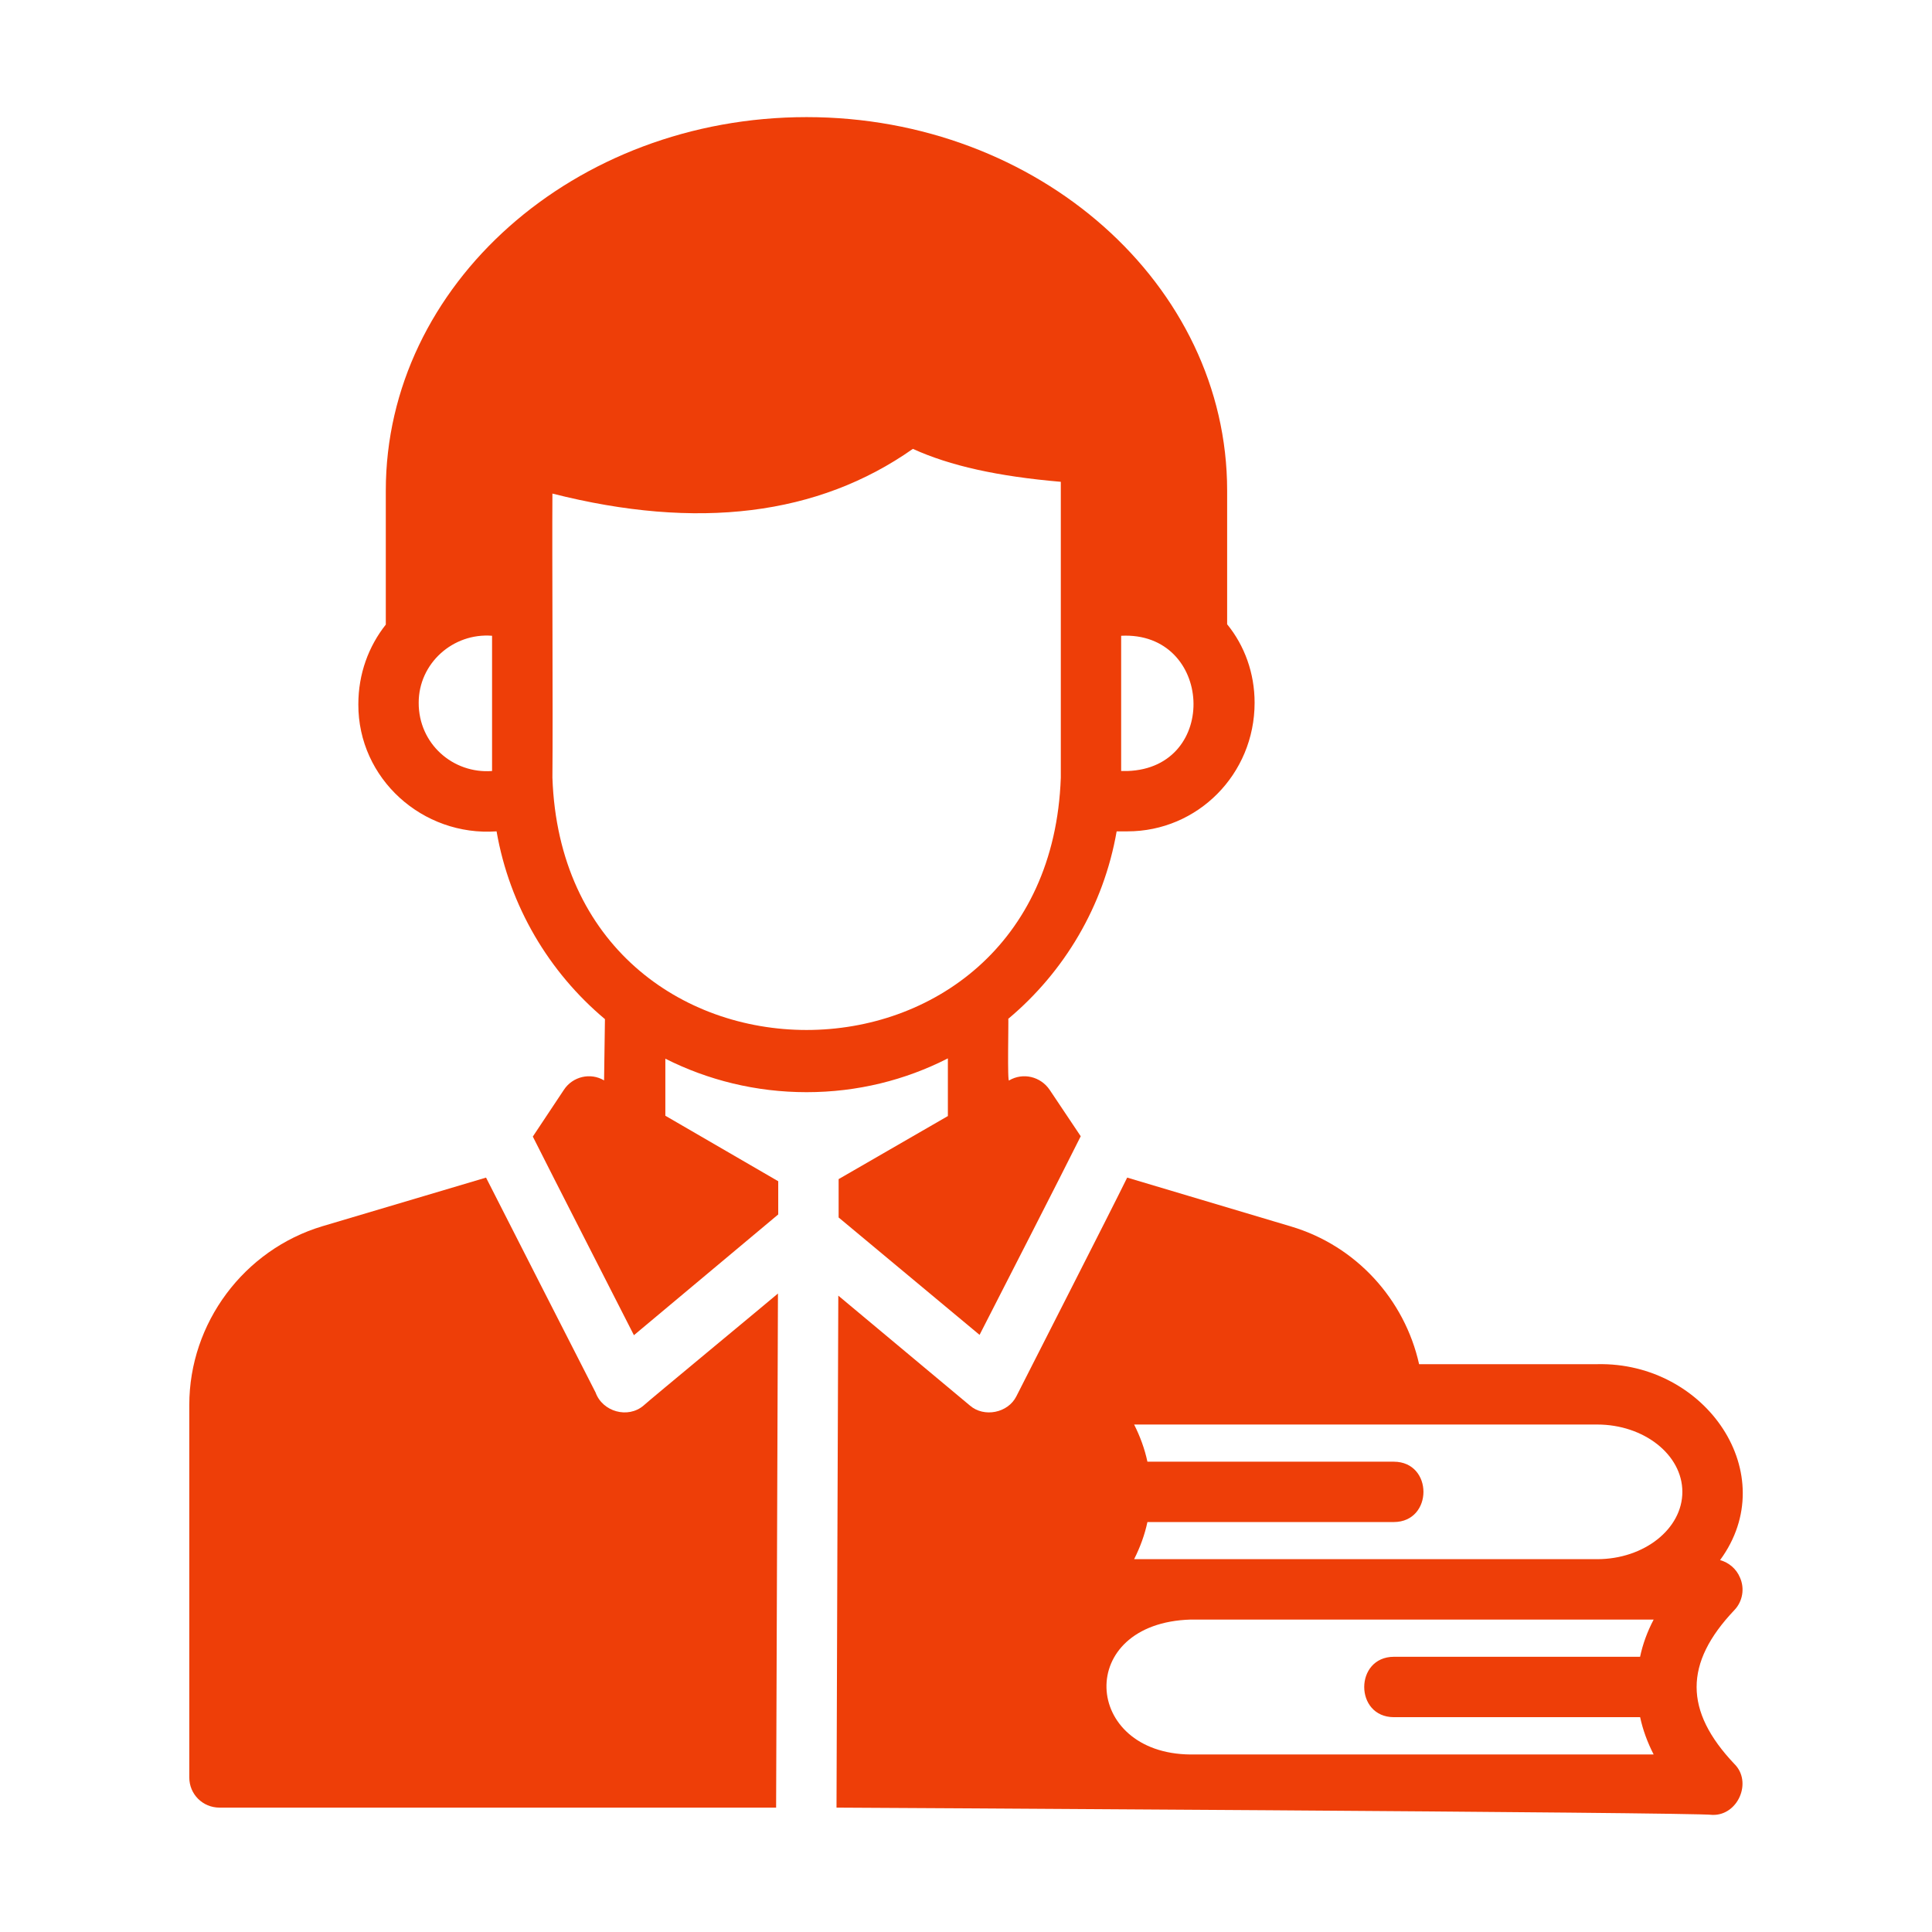
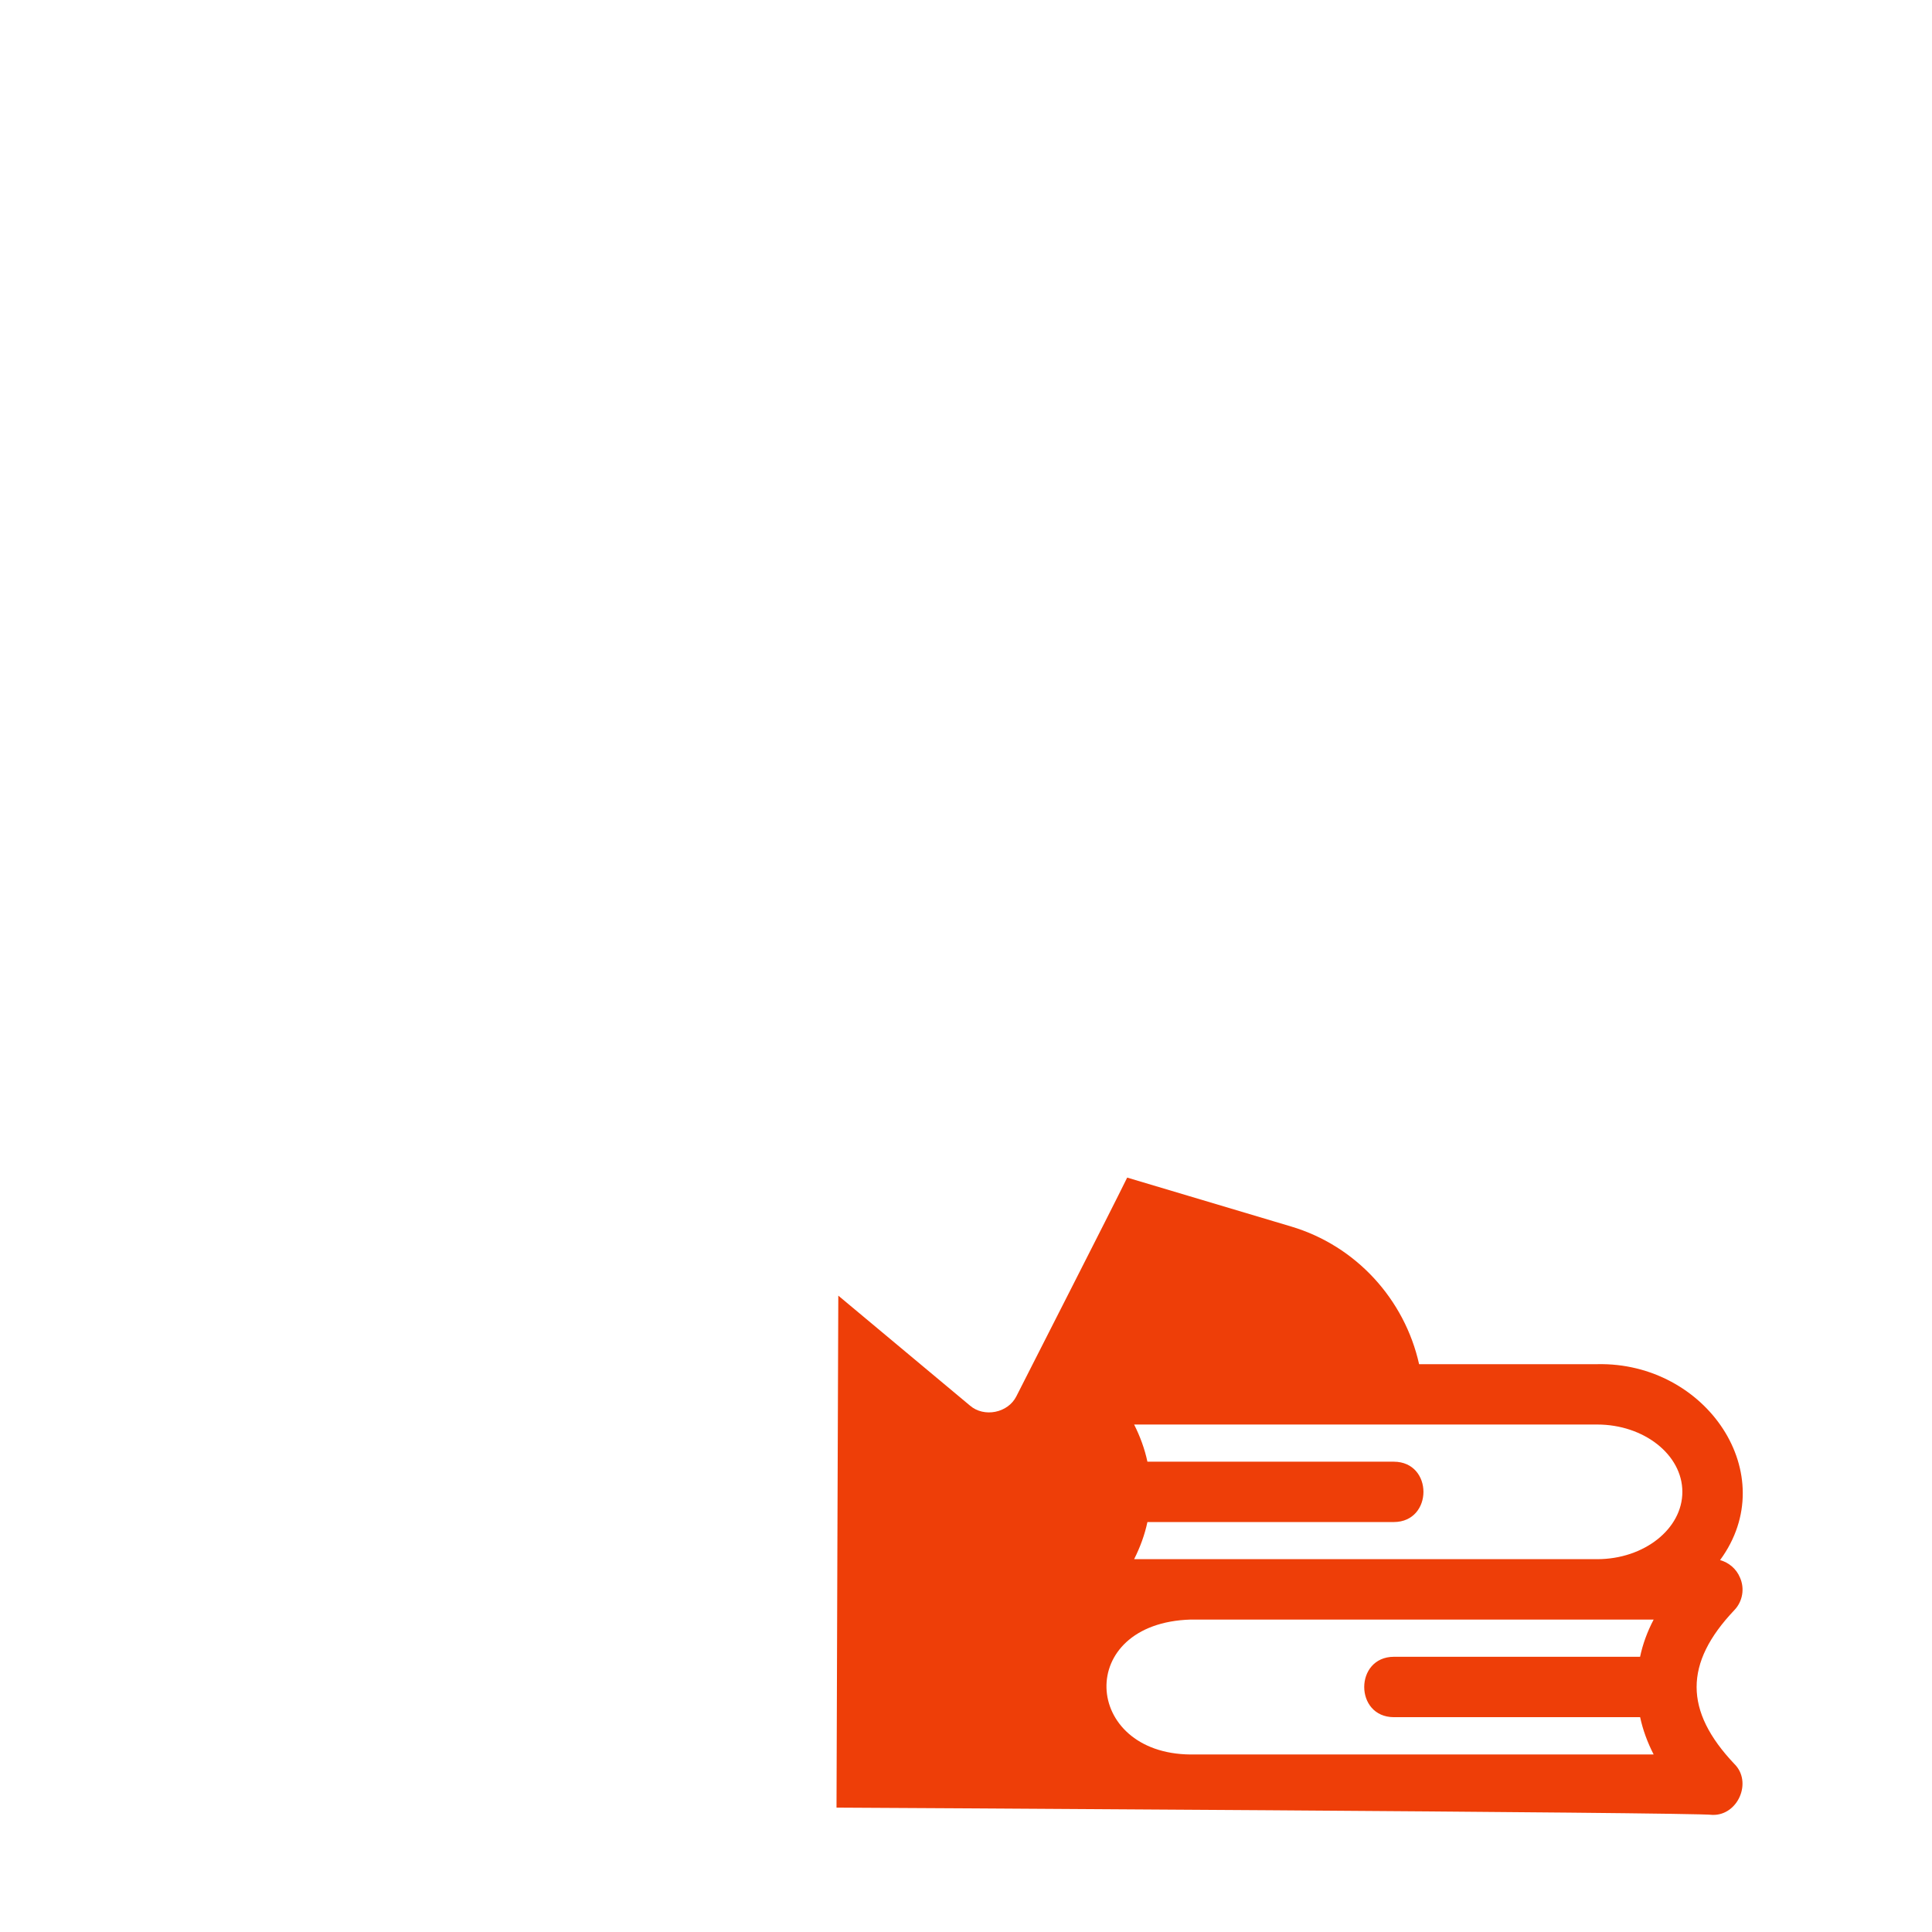
<svg xmlns="http://www.w3.org/2000/svg" width="42" height="42" viewBox="0 0 42 42" fill="none">
-   <path d="M17.535 23.743C18.637 23.743 19.681 23.481 20.606 23.008V24.262L18.231 25.633V26.467L21.295 29.019C21.781 28.068 23.038 25.616 23.494 24.701L22.818 23.691C22.621 23.402 22.24 23.31 21.938 23.487C21.894 23.576 21.929 22.133 21.919 22.148C23.133 21.131 23.992 19.701 24.275 18.073H24.511C26.033 18.073 27.274 16.833 27.274 15.277C27.274 14.634 27.057 14.037 26.677 13.571V10.664C26.677 6.188 22.575 2.546 17.535 2.546C12.489 2.546 8.387 6.188 8.387 10.664V13.578C8.013 14.05 7.79 14.648 7.79 15.31C7.783 16.928 9.188 18.187 10.795 18.073C11.078 19.701 11.937 21.138 13.151 22.155L13.132 23.487C12.836 23.31 12.449 23.402 12.259 23.691L11.583 24.708C12.034 25.606 13.307 28.094 13.781 29.026L16.918 26.401V25.679L14.464 24.255V23.015C15.389 23.481 16.433 23.743 17.535 23.743ZM24.511 16.761H24.373V13.821C26.368 13.72 26.521 16.694 24.511 16.761ZM9.102 15.277C9.101 14.423 9.846 13.754 10.697 13.821C10.697 13.821 10.697 16.761 10.697 16.761C9.847 16.824 9.099 16.169 9.102 15.277ZM12.009 16.905C12.022 15.435 12 12.173 12.009 10.73C15.159 11.53 17.784 11.209 19.845 9.758C20.652 10.126 21.689 10.356 23.061 10.474V16.905C22.805 24.219 12.263 24.22 12.009 16.905Z" fill="#EE3E08" />
-   <path d="M13.991 30.555C13.65 30.847 13.098 30.689 12.948 30.273C12.509 29.414 10.977 26.411 10.566 25.6L7.009 26.657C5.302 27.169 4.115 28.763 4.115 30.542V38.64C4.115 39.008 4.41 39.296 4.771 39.296H16.872L16.912 28.12C16.859 28.17 14.037 30.504 13.991 30.555Z" fill="#EE3E08" />
  <path d="M37.826 34.296C37.748 34.105 37.583 33.968 37.393 33.915C38.762 32.051 37.091 29.604 34.722 29.656C34.722 29.656 30.85 29.656 30.85 29.656C30.535 28.245 29.479 27.083 28.068 26.663L24.504 25.6C24.112 26.399 22.527 29.498 22.096 30.352C21.916 30.716 21.394 30.823 21.085 30.555C21.085 30.555 18.224 28.166 18.224 28.166C18.224 28.166 18.184 38.973 18.185 39.296C18.185 39.296 36.852 39.396 37.229 39.454C37.782 39.47 38.101 38.737 37.702 38.345C36.612 37.193 36.608 36.158 37.702 35.004C37.885 34.814 37.931 34.532 37.826 34.296ZM36.573 32.432C36.573 33.239 35.739 33.895 34.722 33.895C33.997 33.896 25.047 33.895 24.655 33.895C24.787 33.633 24.885 33.364 24.944 33.088H30.301C31.158 33.085 31.16 31.779 30.301 31.776H24.944C24.885 31.5 24.787 31.231 24.655 30.968H34.722C35.739 30.968 36.573 31.625 36.573 32.432ZM25.883 38.141C23.53 38.124 23.359 35.285 25.883 35.208C26.605 35.207 35.56 35.208 35.949 35.208C35.811 35.471 35.712 35.741 35.654 36.017H30.301C29.443 36.021 29.442 37.327 30.301 37.33C30.301 37.33 35.655 37.33 35.655 37.33C35.714 37.605 35.812 37.873 35.949 38.141H25.883Z" fill="#EE3E08" />
</svg>